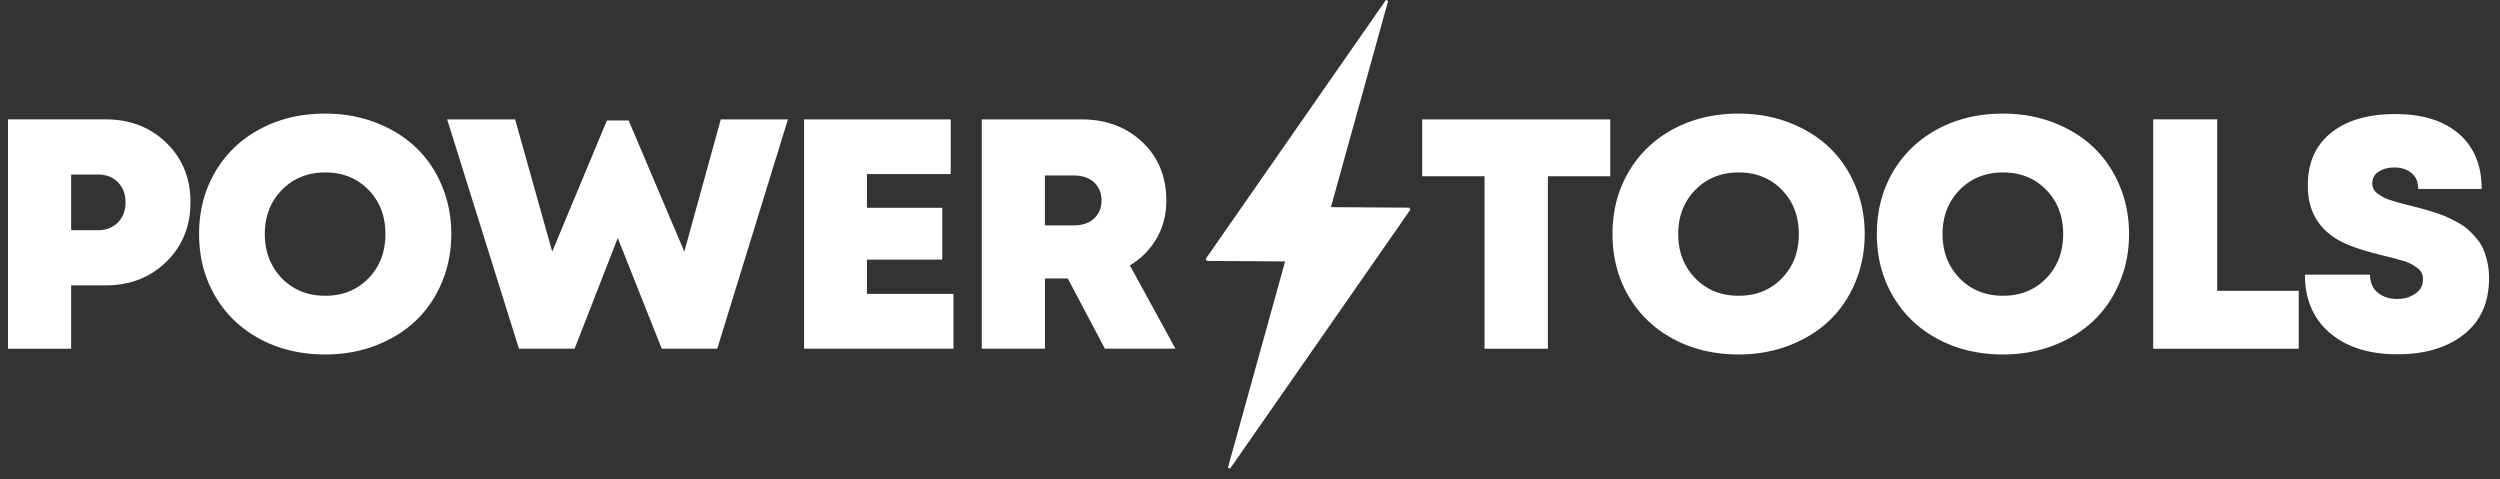
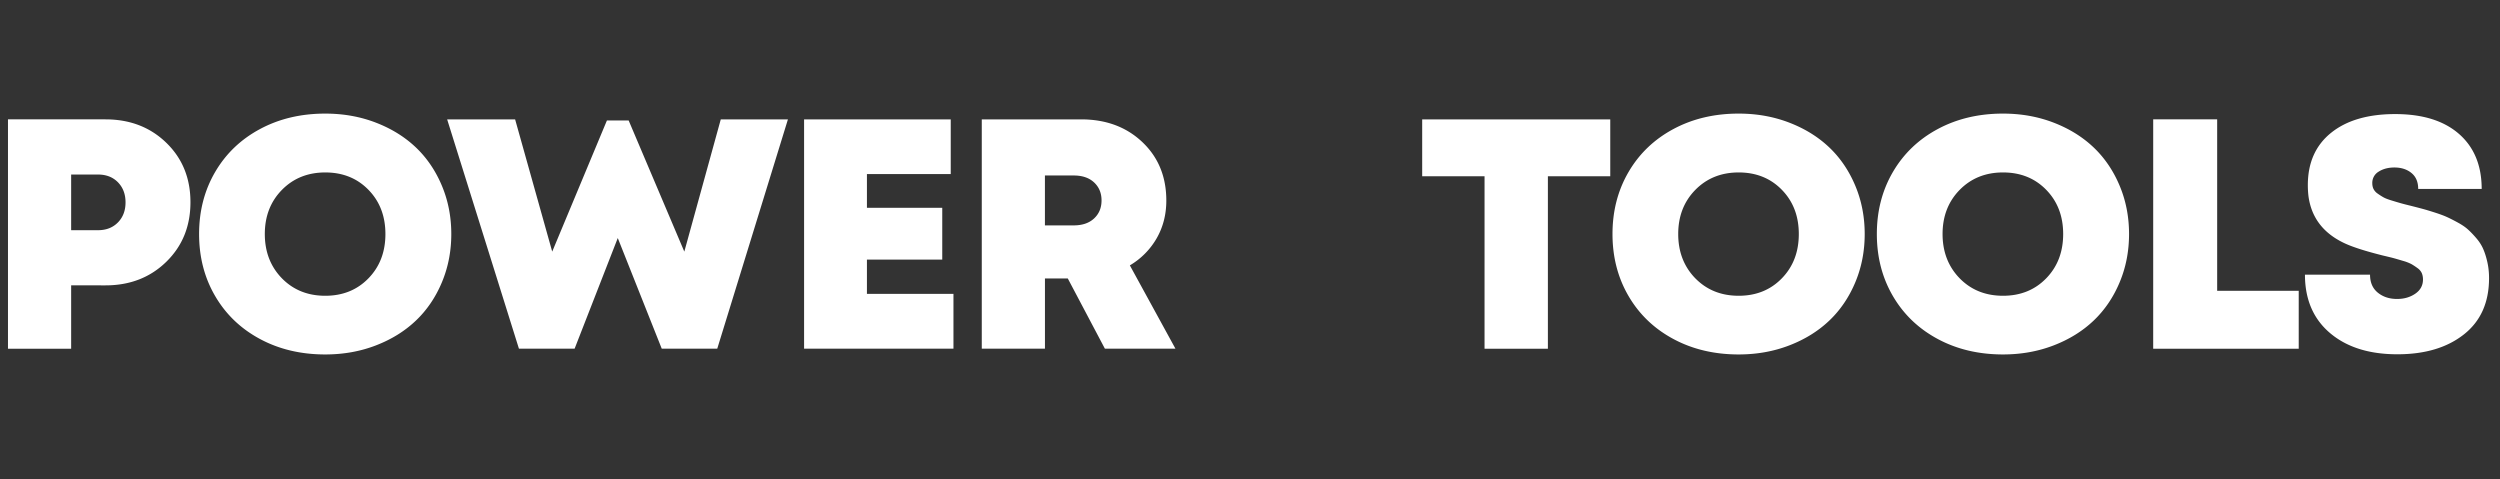
<svg xmlns="http://www.w3.org/2000/svg" width="193" height="37" viewBox="0 0 193 37">
  <rect x="0" y="0" width="193" height="37" fill="#333333" stroke="none" />
  <g fill="#FFF" fill-rule="evenodd">
-     <path d="M93.079 19.988l.082.154 6.05.04-4.416 15.922.172.07 13.912-19.988a27.713 27.713 0 0 0-.082-.154l-6.05-.04L107.164.07l-.172-.07L93.08 19.988" />
    <path fill-rule="nonzero" d="M8.147 9.215c1.885 0 3.449.603 4.692 1.808 1.243 1.206 1.864 2.735 1.864 4.587 0 1.852-.621 3.385-1.864 4.599-1.243 1.214-2.807 1.821-4.692 1.821H5.493v4.89H.616V9.214h7.531zm-.58 8.556c.634 0 1.146-.2 1.537-.6.391-.398.587-.915.587-1.549 0-.633-.196-1.15-.587-1.55-.39-.398-.903-.598-1.537-.598H5.493v4.297h2.074zm17.544 9.593c-1.877 0-3.556-.397-5.037-1.192-1.482-.794-2.636-1.899-3.463-3.315-.828-1.415-1.241-3.012-1.241-4.79s.413-3.375 1.24-4.79c.828-1.416 1.982-2.521 3.464-3.315 1.481-.795 3.16-1.192 5.037-1.192 1.4 0 2.702.233 3.908.698 1.205.465 2.234 1.103 3.086 1.913.852.811 1.52 1.795 2.006 2.951.486 1.157.729 2.402.729 3.735 0 1.333-.243 2.578-.729 3.735-.485 1.156-1.154 2.14-2.006 2.95-.852.811-1.88 1.45-3.086 1.914-1.206.465-2.509.698-3.908.698zm-3.346-5.877c.88.897 1.996 1.346 3.346 1.346s2.46-.449 3.333-1.346c.873-.897 1.31-2.037 1.31-3.42s-.437-2.52-1.31-3.414c-.872-.893-1.983-1.34-3.333-1.34s-2.465.45-3.346 1.346c-.88.898-1.321 2.033-1.321 3.408 0 1.374.44 2.514 1.321 3.42zM55.643 9.215h5.185l-5.457 17.704h-4.284l-3.395-8.543-3.333 8.543h-4.297L34.52 9.215h5.247l2.864 10.21 4.223-10.124h1.679l4.296 10.124 2.815-10.21zm11.284 13.47h6.68v4.234H62.075V9.215h11.322v4.222h-6.47v2.605h5.815v4h-5.815v2.642zm18.371 4.234l-2.864-5.42H80.67v5.42h-4.877V9.215h7.667c1.918 0 3.494.584 4.728 1.753 1.235 1.169 1.852 2.675 1.852 4.519 0 1.07-.247 2.037-.74 2.9a5.76 5.76 0 0 1-2.075 2.1l3.52 6.432h-5.446zm-4.63-13.37V17.4h2.223c.667 0 1.191-.179 1.574-.537.383-.358.574-.82.574-1.389 0-.568-.191-1.03-.574-1.389-.383-.358-.907-.537-1.574-.537h-2.222zm43.644-4.334v4.395h-4.815v13.31h-4.89V13.61h-4.814V9.215h14.519zm9.914 18.149c-1.877 0-3.556-.397-5.038-1.192-1.481-.794-2.636-1.899-3.463-3.315-.827-1.415-1.24-3.012-1.24-4.79s.413-3.375 1.24-4.79c.827-1.416 1.982-2.521 3.463-3.315 1.482-.795 3.161-1.192 5.038-1.192 1.399 0 2.701.233 3.907.698 1.206.465 2.235 1.103 3.087 1.913.852.811 1.52 1.795 2.006 2.951.486 1.157.729 2.402.729 3.735 0 1.333-.243 2.578-.729 3.735-.486 1.156-1.154 2.14-2.006 2.95-.852.811-1.88 1.45-3.087 1.914-1.206.465-2.508.698-3.907.698zm-3.346-5.877c.88.897 1.996 1.346 3.346 1.346s2.46-.449 3.333-1.346c.873-.897 1.309-2.037 1.309-3.42s-.436-2.52-1.309-3.414c-.872-.893-1.983-1.34-3.333-1.34s-2.465.45-3.346 1.346c-.88.898-1.321 2.033-1.321 3.408 0 1.374.44 2.514 1.32 3.42zm23.754 5.877c-1.877 0-3.556-.397-5.037-1.192-1.482-.794-2.636-1.899-3.464-3.315-.827-1.415-1.24-3.012-1.24-4.79s.413-3.375 1.24-4.79c.828-1.416 1.982-2.521 3.464-3.315 1.481-.795 3.16-1.192 5.037-1.192 1.4 0 2.702.233 3.907.698 1.206.465 2.235 1.103 3.087 1.913.852.811 1.52 1.795 2.006 2.951.486 1.157.729 2.402.729 3.735 0 1.333-.243 2.578-.729 3.735-.485 1.156-1.154 2.14-2.006 2.95-.852.811-1.88 1.45-3.087 1.914-1.205.465-2.508.698-3.907.698zm-3.346-5.877c.88.897 1.996 1.346 3.346 1.346s2.46-.449 3.333-1.346c.873-.897 1.31-2.037 1.31-3.42s-.437-2.52-1.31-3.414c-.872-.893-1.983-1.34-3.333-1.34s-2.465.45-3.346 1.346c-.88.898-1.321 2.033-1.321 3.408 0 1.374.44 2.514 1.321 3.42zm19.877.963h6.297v4.47h-11.235V9.214h4.938V22.45zm13.914 4.901c-2.18 0-3.915-.547-5.204-1.642-1.288-1.094-1.932-2.597-1.932-4.506h5.025c0 .6.2 1.064.599 1.389.4.325.895.488 1.488.488.543 0 1.012-.136 1.407-.408.395-.272.593-.638.593-1.099 0-.18-.031-.343-.093-.487a.974.974 0 0 0-.34-.395 5.206 5.206 0 0 0-.45-.297 3.34 3.34 0 0 0-.654-.253c-.3-.09-.533-.158-.698-.204-.164-.045-.44-.113-.827-.203-1.416-.354-2.436-.683-3.062-.988-1.588-.765-2.494-1.963-2.716-3.593a7.19 7.19 0 0 1-.05-.864c0-1.728.6-3.074 1.797-4.037 1.197-.963 2.846-1.445 4.945-1.445 2.115 0 3.757.51 4.926 1.531 1.168 1.02 1.753 2.437 1.753 4.247h-4.902c0-.535-.172-.944-.518-1.228-.346-.284-.786-.426-1.321-.426-.47 0-.87.105-1.204.315a1 1 0 0 0-.5.895c0 .164.03.313.093.444a.96.96 0 0 0 .327.365c.156.11.304.205.444.283.14.079.352.161.636.247.284.087.512.155.685.204.173.05.445.12.815.21.387.099.687.177.901.235.214.057.515.148.902.271.387.124.695.237.926.34.23.103.512.245.845.426.334.18.601.362.803.543.202.181.418.405.648.673.23.267.41.547.537.84.128.292.235.631.321 1.018.087.387.13.798.13 1.235 0 1.876-.648 3.325-1.945 4.345-1.296 1.021-3.006 1.531-5.13 1.531z" />
  </g>
</svg>